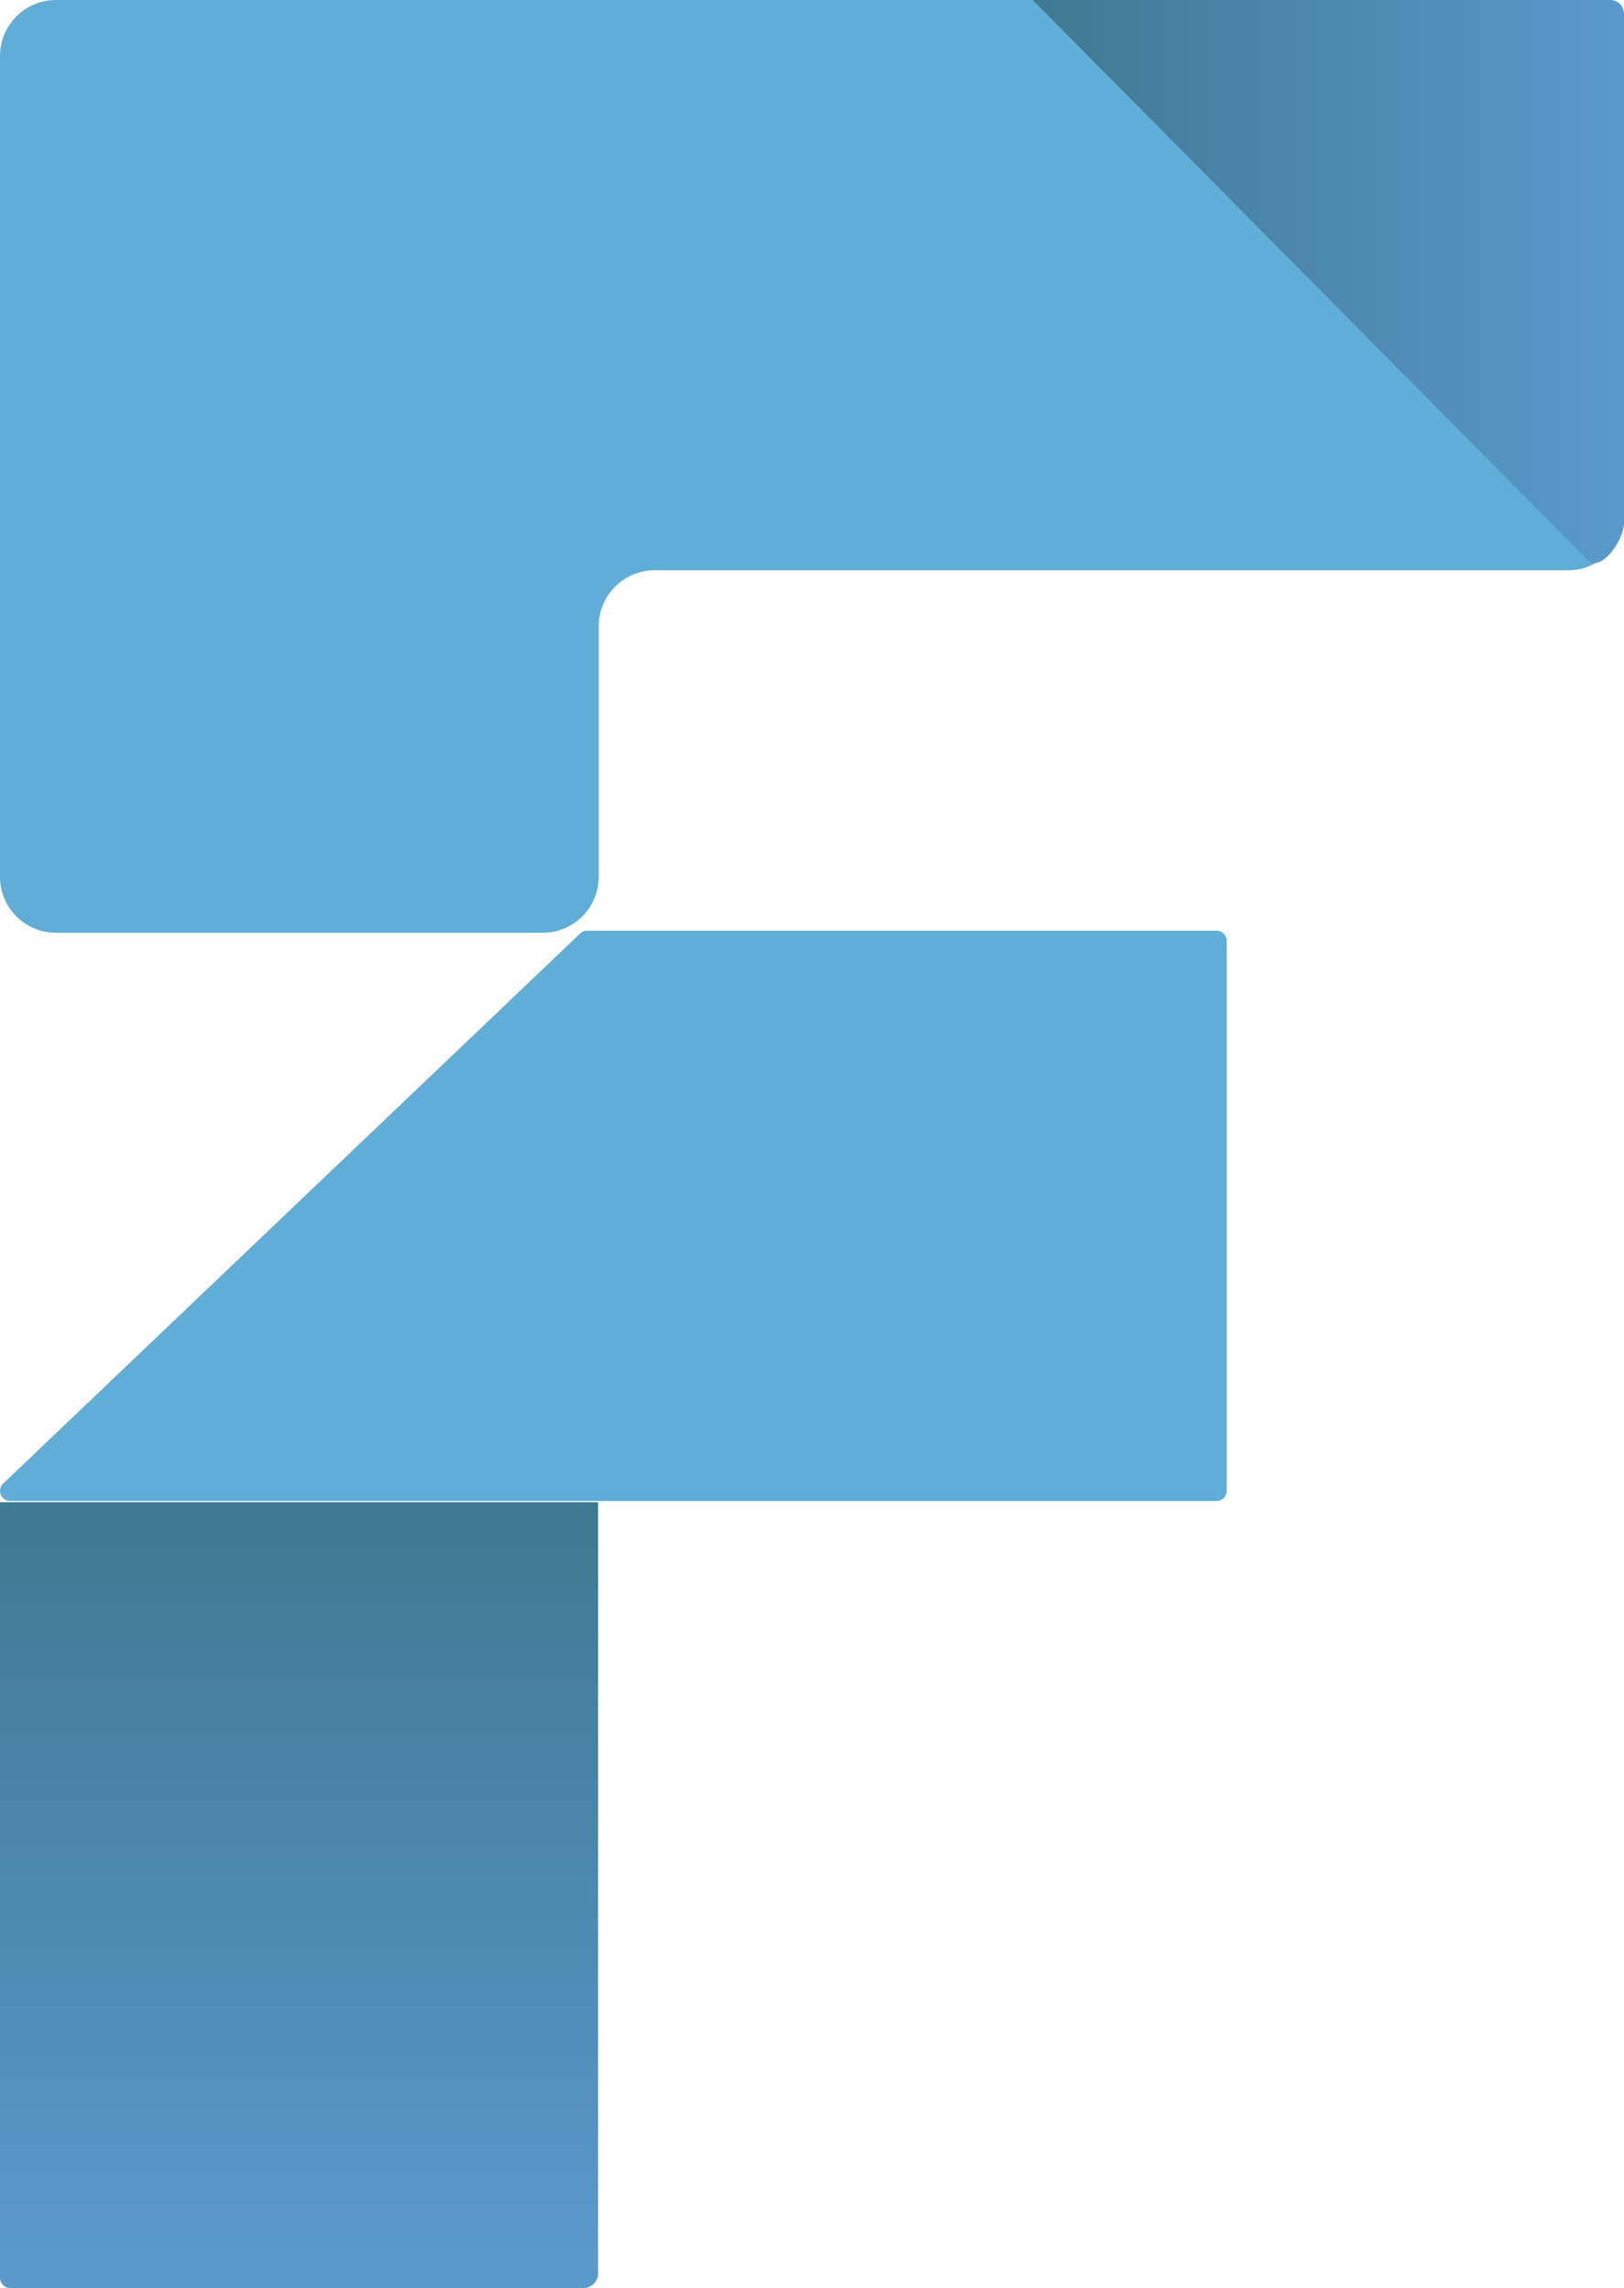
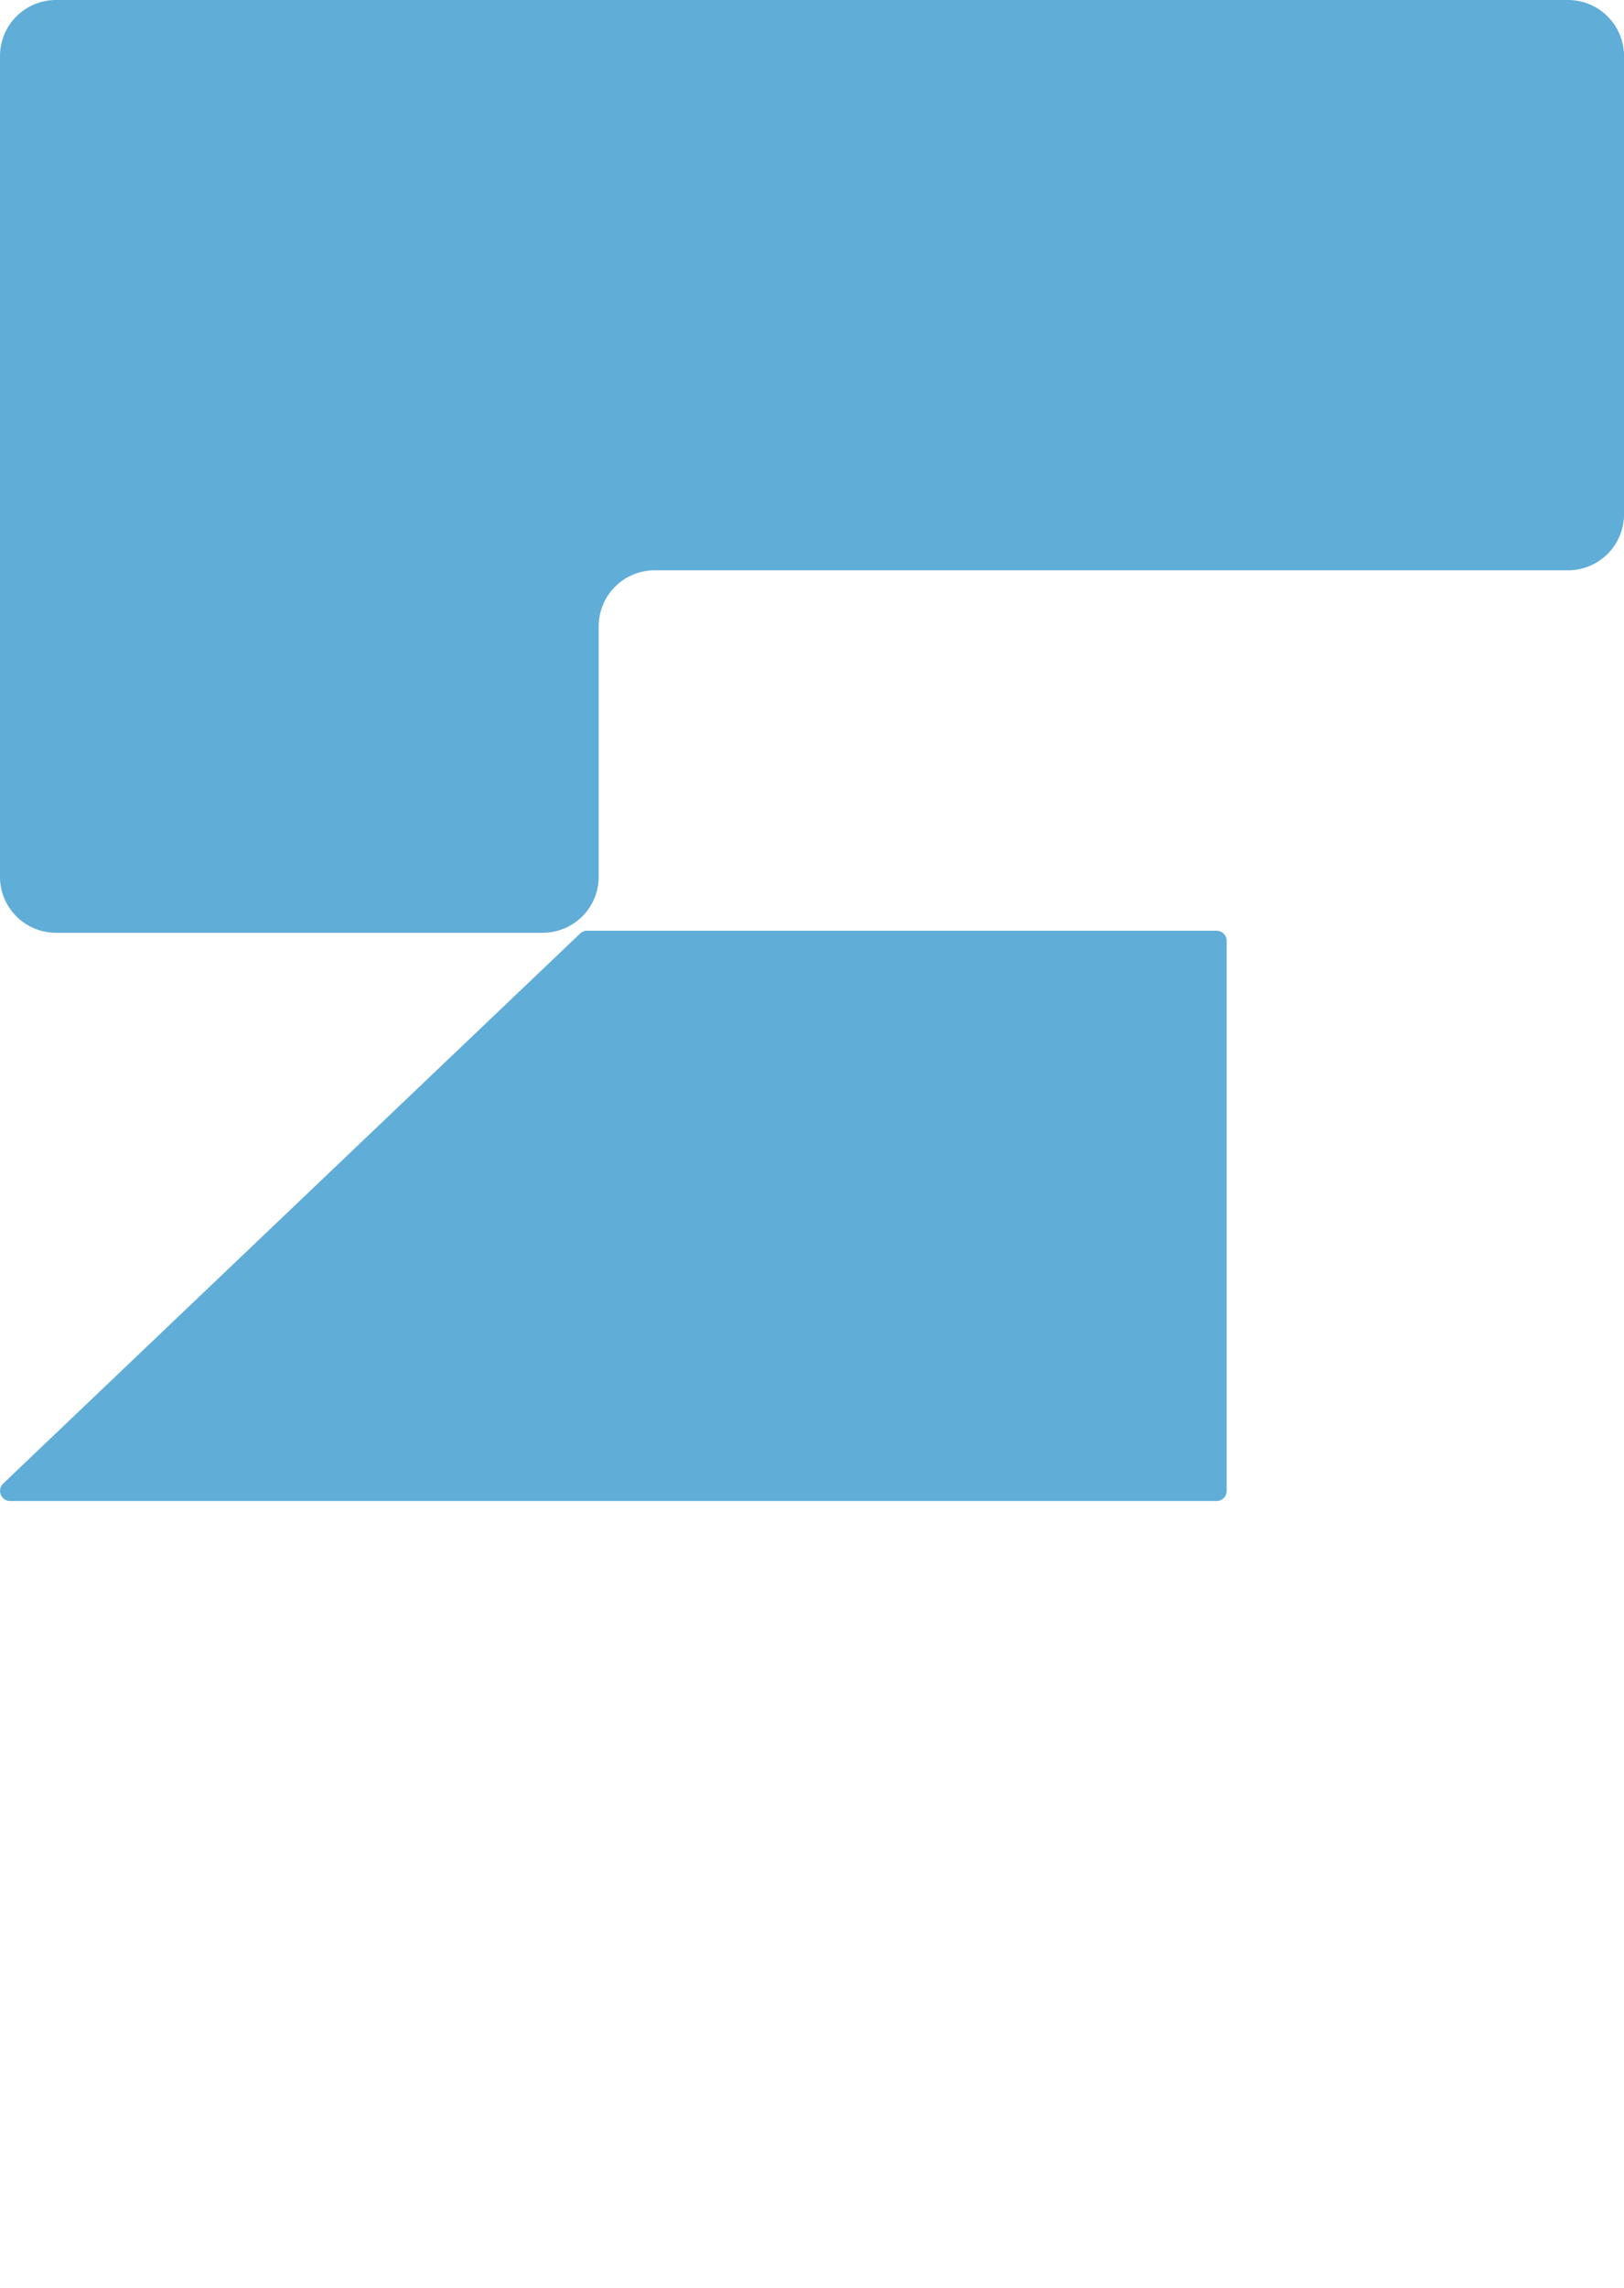
<svg xmlns="http://www.w3.org/2000/svg" xmlns:xlink="http://www.w3.org/1999/xlink" viewBox="0 0 110.24 155.23">
  <defs>
    <style>.cls-1{fill:#60add8;}.cls-2{fill:url(#Degradado_sin_nombre_15);}.cls-3{fill:url(#Degradado_sin_nombre_15-2);}</style>
    <linearGradient id="Degradado_sin_nombre_15" x1="-518.66" y1="311.63" x2="-518.66" y2="260.74" gradientTransform="matrix(1, 0, 0, -1, 539, 414.29)" gradientUnits="userSpaceOnUse">
      <stop offset="0.02" stop-color="#3f7a93" />
      <stop offset="1" stop-color="#5a99cc" />
    </linearGradient>
    <linearGradient id="Degradado_sin_nombre_15-2" x1="70.1" y1="19.1" x2="110.24" y2="19.1" gradientTransform="matrix(1, 0, 0, 1, 0, 0)" xlink:href="#Degradado_sin_nombre_15" />
  </defs>
  <g id="Capa_2" data-name="Capa 2">
    <g id="Capa_1-2" data-name="Capa 1">
      <path class="cls-1" d="M110.24,3.8V34.89a3.8,3.8,0,0,1-3.8,3.8h-62a3.8,3.8,0,0,0-3.8,3.79v17a3.8,3.8,0,0,1-3.8,3.8h-33A3.8,3.8,0,0,1,0,59.44V3.8A3.8,3.8,0,0,1,3.84,0h102.6A3.8,3.8,0,0,1,110.24,3.8Z" />
      <path class="cls-1" d="M82.59,101.83H.68a.69.69,0,0,1-.47-1.18L39.38,63.33a.7.7,0,0,1,.47-.19H82.59a.69.69,0,0,1,.68.69v37.32A.69.69,0,0,1,82.59,101.83Z" />
-       <path class="cls-2" d="M0,154.52V101.91h40.6v52.31a1,1,0,0,1-1,1H.74A.7.7,0,0,1,0,154.52Z" />
-       <path class="cls-3" d="M107.79,38,70.1,0l39.2,0a.94.94,0,0,1,.94.93V35.45C110.24,36.67,108.67,38.85,107.79,38Z" />
    </g>
  </g>
</svg>